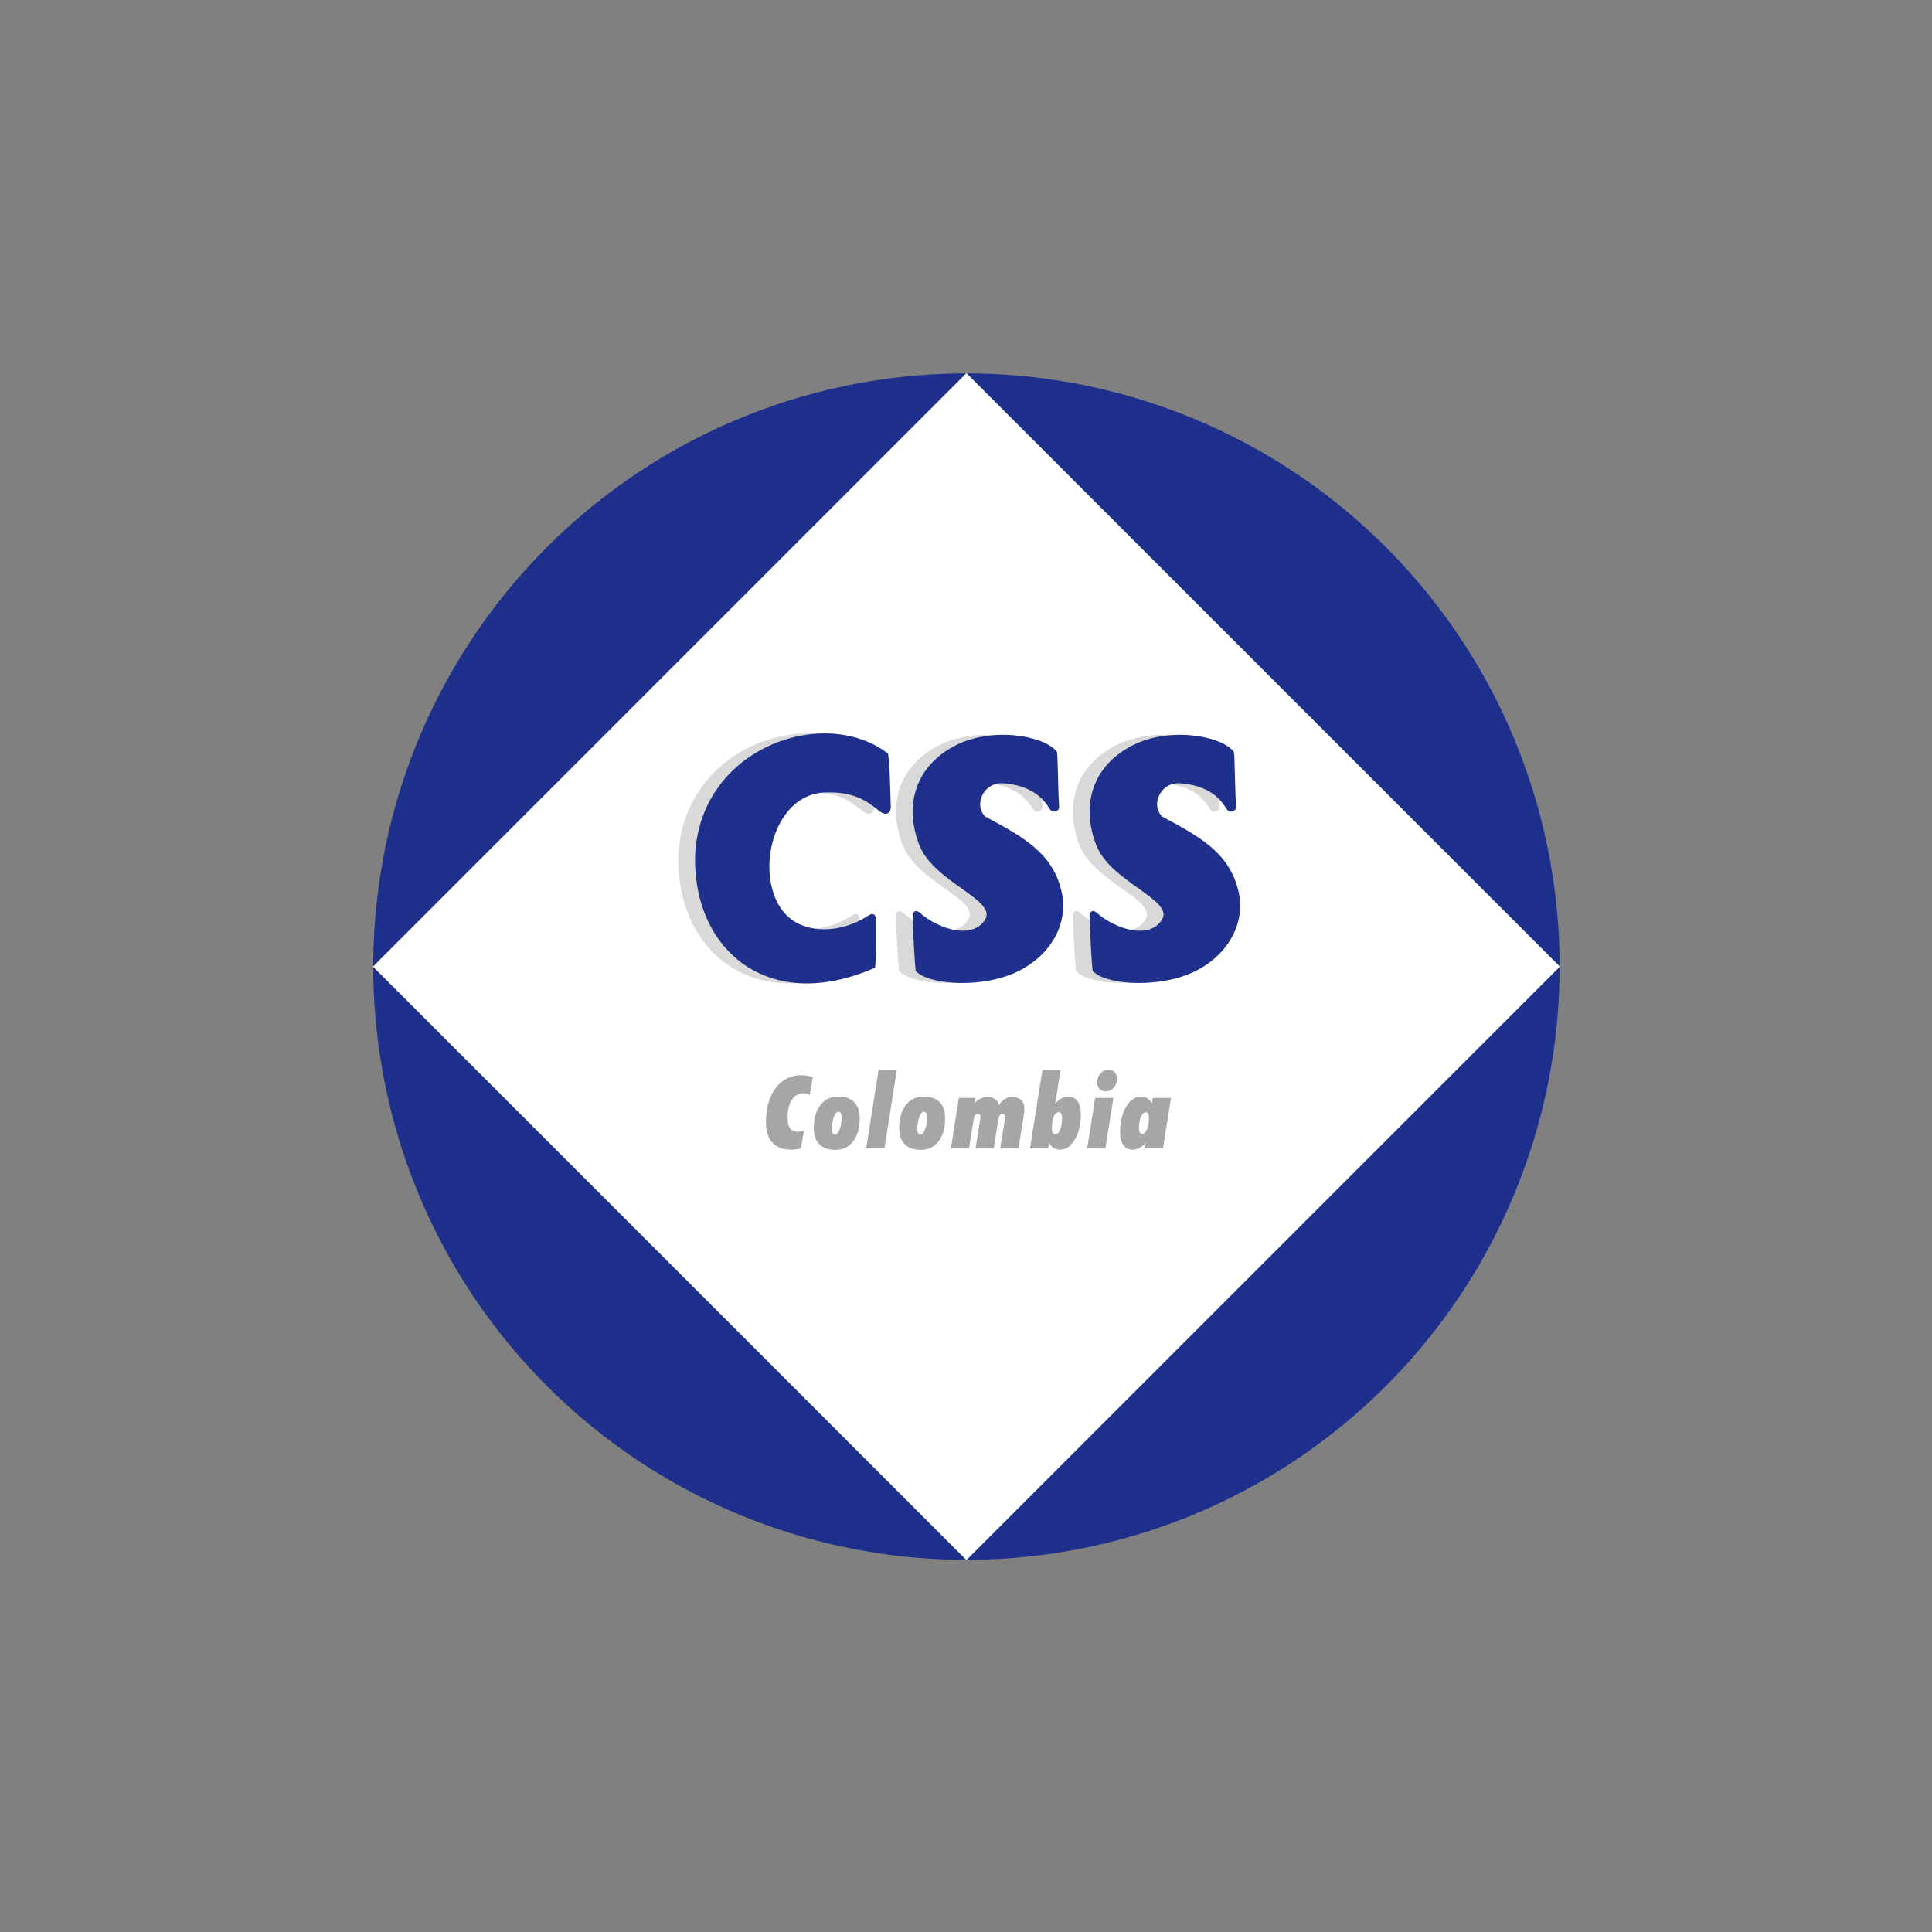
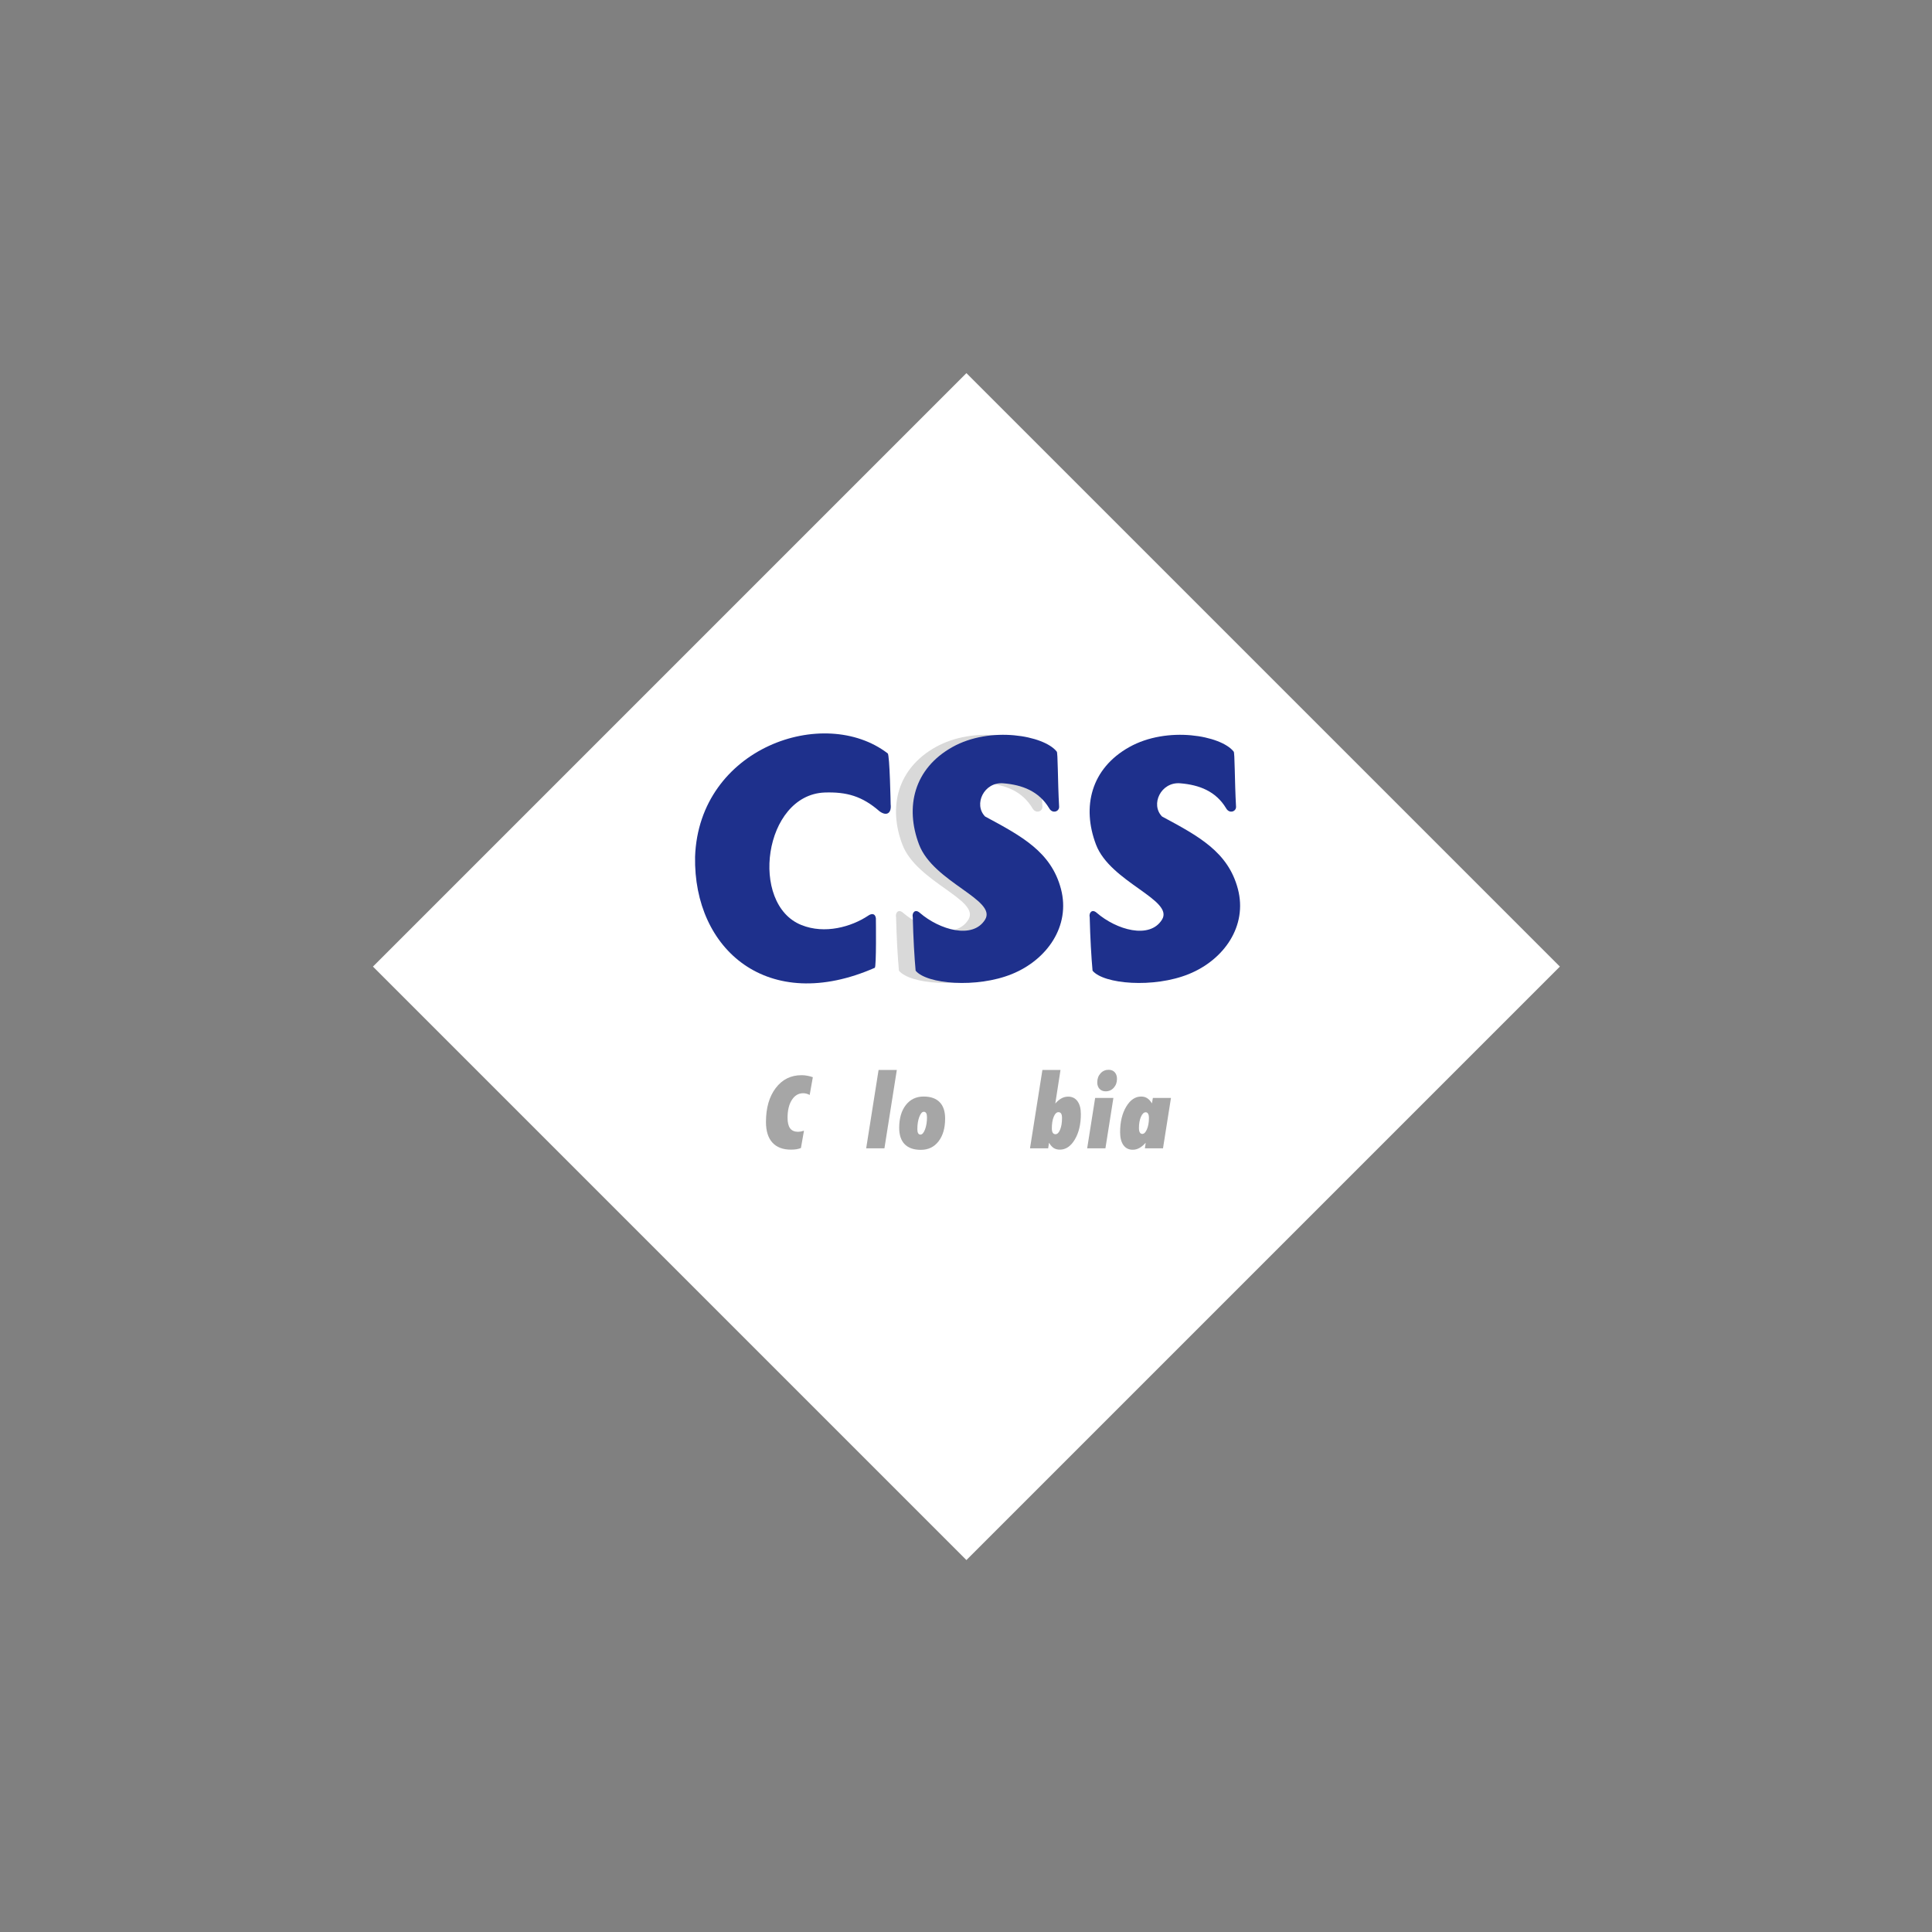
<svg xmlns="http://www.w3.org/2000/svg" version="1.1" viewBox="0 0 1000 1000">
  <rect x="0" y="0" width="1000" height="1000" fill="#808080" stroke="none" />
  <g transform="translate(0 -52.362)">
    <g transform="matrix(.804 0 0 .804 153.35 88.666)">
      <g transform="matrix(.763 0 0 .763 102.29 136.84)" shape-rendering="auto">
-         <path d="m931.88 577.03a500.5 500.5 0 0 1 -500.5 500.5 500.5 500.5 0 0 1 -500.5 -500.5 500.5 500.5 0 0 1 500.5 -500.5 500.5 500.5 0 0 1 500.5 500.5z" color="#000000" color-rendering="auto" fill="#1e308c" image-rendering="auto" solid-color="#000000" style="isolation:auto;mix-blend-mode:normal;paint-order:normal" />
        <path d="m431.37 76.292 500.74 500.74-500.74 500.74-500.74-500.74z" color="#000000" color-rendering="auto" fill="#fff" image-rendering="auto" solid-color="#000000" style="isolation:auto;mix-blend-mode:normal;paint-order:normal" />
-         <path d="m344.02 446.04c6.403 4.606 10.198 1.025 9.341-5.916 0 0-0.778-41.878-2.491-42.968-53.59-41.167-159.23-4.937-162.53 87.18-1.448 78.44 61.622 133.26 151.63 93.719 1.431-0.771 0.934-40.243 0.934-40.243 0.328-3.583-1.723-7.145-6.774-3.567-13.876 9.155-36.276 15.722-56.12 7.693-43.998-17.616-31.853-109.7 19.616-111.78 18.785-0.618 31.759 3.109 46.392 15.879z" color="#000000" color-rendering="auto" fill="#d9d9d9" image-rendering="auto" solid-color="#000000" style="isolation:auto;mix-blend-mode:normal;paint-order:normal" />
        <path d="m358.11 446.04c6.403 4.606 10.198 1.025 9.341-5.916 0 0-0.778-41.878-2.491-42.968-53.59-41.167-159.23-4.937-162.53 87.18-1.448 78.44 61.622 133.26 151.63 93.719 1.431-0.771 0.934-40.243 0.934-40.243 0.328-3.583-1.723-7.145-6.774-3.567-13.876 9.155-36.276 15.722-56.12 7.693-43.998-17.616-31.853-109.7 19.616-111.78 18.785-0.618 31.759 3.109 46.392 15.879z" color="#000000" color-rendering="auto" fill="#1e308c" image-rendering="auto" solid-color="#000000" style="isolation:auto;mix-blend-mode:normal;paint-order:normal" />
        <path d="m487.08 443.39c2.802 5.084 8.742 2.777 8.407-1.401-1.205-21.122-0.982-46.272-2.024-46.392-10.57-13.5-55.841-21.843-88.115-3.736-32.273 18.106-40.077 50.396-28.022 82.199 12.054 31.803 66.092 46.63 55.695 63.373-10.396 16.743-38.361 8.657-55.073-5.771-4.143-3.683-6.775 0.318-5.916 3.736 0.395 17.018 1.38 34.148 2.4 45.075 9.29 11.374 51.517 14.922 81.2 2.874 29.684-12.047 49.671-40.503 41.422-71.82-8.249-31.317-33.185-44.557-63.995-61.13-9.989-10.193-0.948-29.322 15.257-28.022s30.165 6.731 38.764 21.017z" color="#000000" color-rendering="auto" fill="#d9d9d9" image-rendering="auto" solid-color="#000000" style="isolation:auto;mix-blend-mode:normal;paint-order:normal" />
        <path d="m501.17 443.39c2.802 5.084 8.742 2.777 8.407-1.401-1.205-21.122-0.982-46.272-2.024-46.392-10.57-13.5-55.841-21.843-88.115-3.736-32.273 18.106-40.077 50.396-28.022 82.199 12.054 31.803 66.092 46.63 55.695 63.373-10.396 16.743-38.361 8.657-55.073-5.771-4.143-3.683-6.775 0.318-5.916 3.736 0.395 17.018 1.38 34.148 2.4 45.075 9.29 11.374 51.517 14.922 81.2 2.874 29.684-12.047 49.671-40.503 41.422-71.82-8.249-31.317-33.185-44.557-63.995-61.13-9.989-10.193-0.948-29.322 15.257-28.022 16.205 1.299 30.165 6.731 38.764 21.017z" color="#000000" color-rendering="auto" fill="#1e308c" image-rendering="auto" solid-color="#000000" style="isolation:auto;mix-blend-mode:normal;paint-order:normal" />
-         <path d="m636.36 443.39c2.802 5.084 8.742 2.777 8.407-1.401-1.205-21.122-0.982-46.272-2.024-46.392-10.57-13.5-55.841-21.843-88.115-3.736-32.273 18.106-40.077 50.396-28.022 82.199 12.054 31.803 66.092 46.63 55.695 63.373-10.396 16.743-38.361 8.657-55.073-5.771-4.143-3.683-6.775 0.318-5.916 3.736 0.395 17.018 1.38 34.148 2.4 45.075 9.29 11.374 51.517 14.922 81.2 2.874 29.684-12.047 49.671-40.503 41.422-71.82-8.249-31.317-33.185-44.557-63.995-61.13-9.989-10.193-0.948-29.322 15.257-28.022 16.205 1.299 30.165 6.731 38.764 21.017z" color="#000000" color-rendering="auto" fill="#d9d9d9" image-rendering="auto" solid-color="#000000" style="isolation:auto;mix-blend-mode:normal;paint-order:normal" />
        <path d="m650.45 443.39c2.802 5.084 8.742 2.777 8.407-1.401-1.205-21.122-0.982-46.272-2.024-46.392-10.57-13.5-55.841-21.843-88.115-3.736-32.273 18.106-40.077 50.396-28.022 82.199 12.054 31.803 66.092 46.63 55.695 63.373-10.396 16.743-38.361 8.657-55.073-5.771-4.143-3.683-6.775 0.318-5.916 3.736 0.395 17.018 1.38 34.148 2.4 45.075 9.29 11.374 51.517 14.922 81.2 2.874 29.684-12.047 49.671-40.503 41.422-71.82-8.249-31.317-33.185-44.557-63.995-61.13-9.989-10.193-0.948-29.322 15.257-28.022 16.205 1.299 30.165 6.731 38.764 21.017z" color="#000000" color-rendering="auto" fill="#1e308c" image-rendering="auto" solid-color="#000000" style="isolation:auto;mix-blend-mode:normal;paint-order:normal" />
        <g transform="matrix(1.661 0 0 1.661 -896.66 -590.94)" color="#000000" color-rendering="auto" dominant-baseline="auto" fill="#a6a6a6" image-rendering="auto" solid-color="#000000" style="font-feature-settings:normal;font-variant-alternates:normal;font-variant-caps:normal;font-variant-ligatures:normal;font-variant-numeric:normal;font-variant-position:normal;isolation:auto;mix-blend-mode:normal;paint-order:normal;shape-padding:0;text-decoration-color:#000000;text-decoration-line:none;text-decoration-style:solid;text-indent:0;text-orientation:mixed;text-transform:none;white-space:normal" aria-label="Colombia">
          <path d="m719.92 768.38q-0.899-0.475-1.699-0.674-0.799-0.2-1.624-0.2-3.572 0-5.745 3.422-2.173 3.397-2.173 9.043 0 3.622 1.299 5.371 1.324 1.749 4.022 1.749 0.649 0 1.399-0.125 0.774-0.15 1.624-0.425l-1.549 8.793q-1.049 0.425-2.273 0.625-1.224 0.2-2.798 0.2-6.17 0-9.443-3.597-3.247-3.597-3.247-10.442 0-10.716 4.946-17.236 4.946-6.545 13.115-6.545 1.499 0 2.923 0.275 1.424 0.25 2.823 0.749z" />
-           <path d="m731.22 785.72q0 1.399 0.4 2.098 0.4 0.699 1.174 0.699 1.324 0 2.323-2.598 0.999-2.623 0.999-6.195 0-1.424-0.4-2.098-0.4-0.699-1.224-0.699-1.299 0-2.298 2.648-0.974 2.623-0.974 6.145zm1.774 10.542q-5.371 0-8.194-2.848-2.798-2.848-2.798-8.318 0-7.244 3.347-11.566 3.372-4.347 9.043-4.347 5.371 0 8.143 2.848 2.798 2.823 2.798 8.318 0 7.269-3.347 11.591-3.322 4.322-8.993 4.322z" />
          <path d="m748.62 795.49 6.295-39.793h9.268l-6.295 39.793z" />
          <path d="m774.61 785.72q0 1.399 0.4 2.098 0.4 0.699 1.174 0.699 1.324 0 2.323-2.598 0.999-2.623 0.999-6.195 0-1.424-0.4-2.098-0.4-0.699-1.224-0.699-1.299 0-2.298 2.648-0.974 2.623-0.974 6.145zm1.774 10.542q-5.371 0-8.194-2.848-2.798-2.848-2.798-8.318 0-7.244 3.347-11.566 3.372-4.347 9.043-4.347 5.371 0 8.143 2.848 2.798 2.823 2.798 8.318 0 7.269-3.347 11.591-3.322 4.322-8.993 4.322z" />
-           <path d="m791.66 795.49 4.047-25.58h8.343l-0.425 2.648q1.349-1.524 2.998-2.298 1.674-0.799 3.547-0.799 2.573 0 4.072 1.124 1.524 1.124 1.774 3.197 1.074-2.098 2.798-3.197 1.724-1.124 3.897-1.124 2.973 0 4.596 1.524 1.649 1.499 1.649 4.247 0 0.799-0.075 1.699-0.075 0.874-0.225 1.873l-2.673 16.687h-9.268l2.423-15.088q0-0.1 0.025-0.3 0.075-0.5 0.075-0.575 0-0.724-0.4-1.124-0.4-0.4-1.099-0.4-0.749 0-1.249 0.649-0.5 0.625-0.674 1.849l-2.373 14.988h-9.243l2.398-15.088q0-0.1 0.025-0.3 0.075-0.5 0.075-0.575 0-0.699-0.375-1.099-0.375-0.425-0.999-0.425-0.874 0-1.374 0.6-0.475 0.6-0.674 1.873l-2.398 15.013z" />
          <path d="m831.84 795.49 6.295-39.793h9.193l-2.648 17.036q1.599-1.799 3.172-2.648 1.599-0.849 3.372-0.849 3.048 0 4.746 2.348 1.699 2.323 1.699 6.52 0 7.744-3.073 12.915-3.048 5.146-7.619 5.146-1.774 0-3.098-0.824-1.299-0.849-2.373-2.673l-0.45 2.823zm11.091-10.192q0 1.524 0.45 2.273 0.475 0.749 1.399 0.749 1.424 0 2.373-2.348 0.949-2.348 0.949-5.87 0-1.524-0.45-2.248-0.45-0.724-1.399-0.724-1.399 0-2.373 2.348-0.949 2.348-0.949 5.82z" />
          <path d="m860.88 795.49 4.047-25.58h9.268l-4.047 25.58zm15.138-35.297q0 2.723-1.649 4.546-1.624 1.799-4.122 1.799-1.923 0-3.098-1.249-1.149-1.249-1.149-3.297 0-2.748 1.649-4.571 1.649-1.824 4.122-1.824 1.948 0 3.098 1.249 1.149 1.249 1.149 3.347z" />
          <path d="m890.6 777.18q-1.399 0-2.423 2.348-0.999 2.348-0.999 5.62 0 1.474 0.425 2.248 0.45 0.774 1.274 0.774 1.374 0 2.373-2.373 0.999-2.373 0.999-5.696 0-1.449-0.425-2.173-0.4-0.749-1.224-0.749zm-0.4 18.31 0.4-2.823q-1.674 1.849-3.272 2.698-1.574 0.849-3.322 0.849-3.023 0-4.721-2.348-1.674-2.348-1.674-6.57 0-7.744 3.073-12.915 3.073-5.196 7.619-5.196 1.774 0 3.073 0.849 1.324 0.824 2.398 2.648l0.475-2.773h9.193l-4.047 25.58z" />
        </g>
      </g>
    </g>
  </g>
</svg>